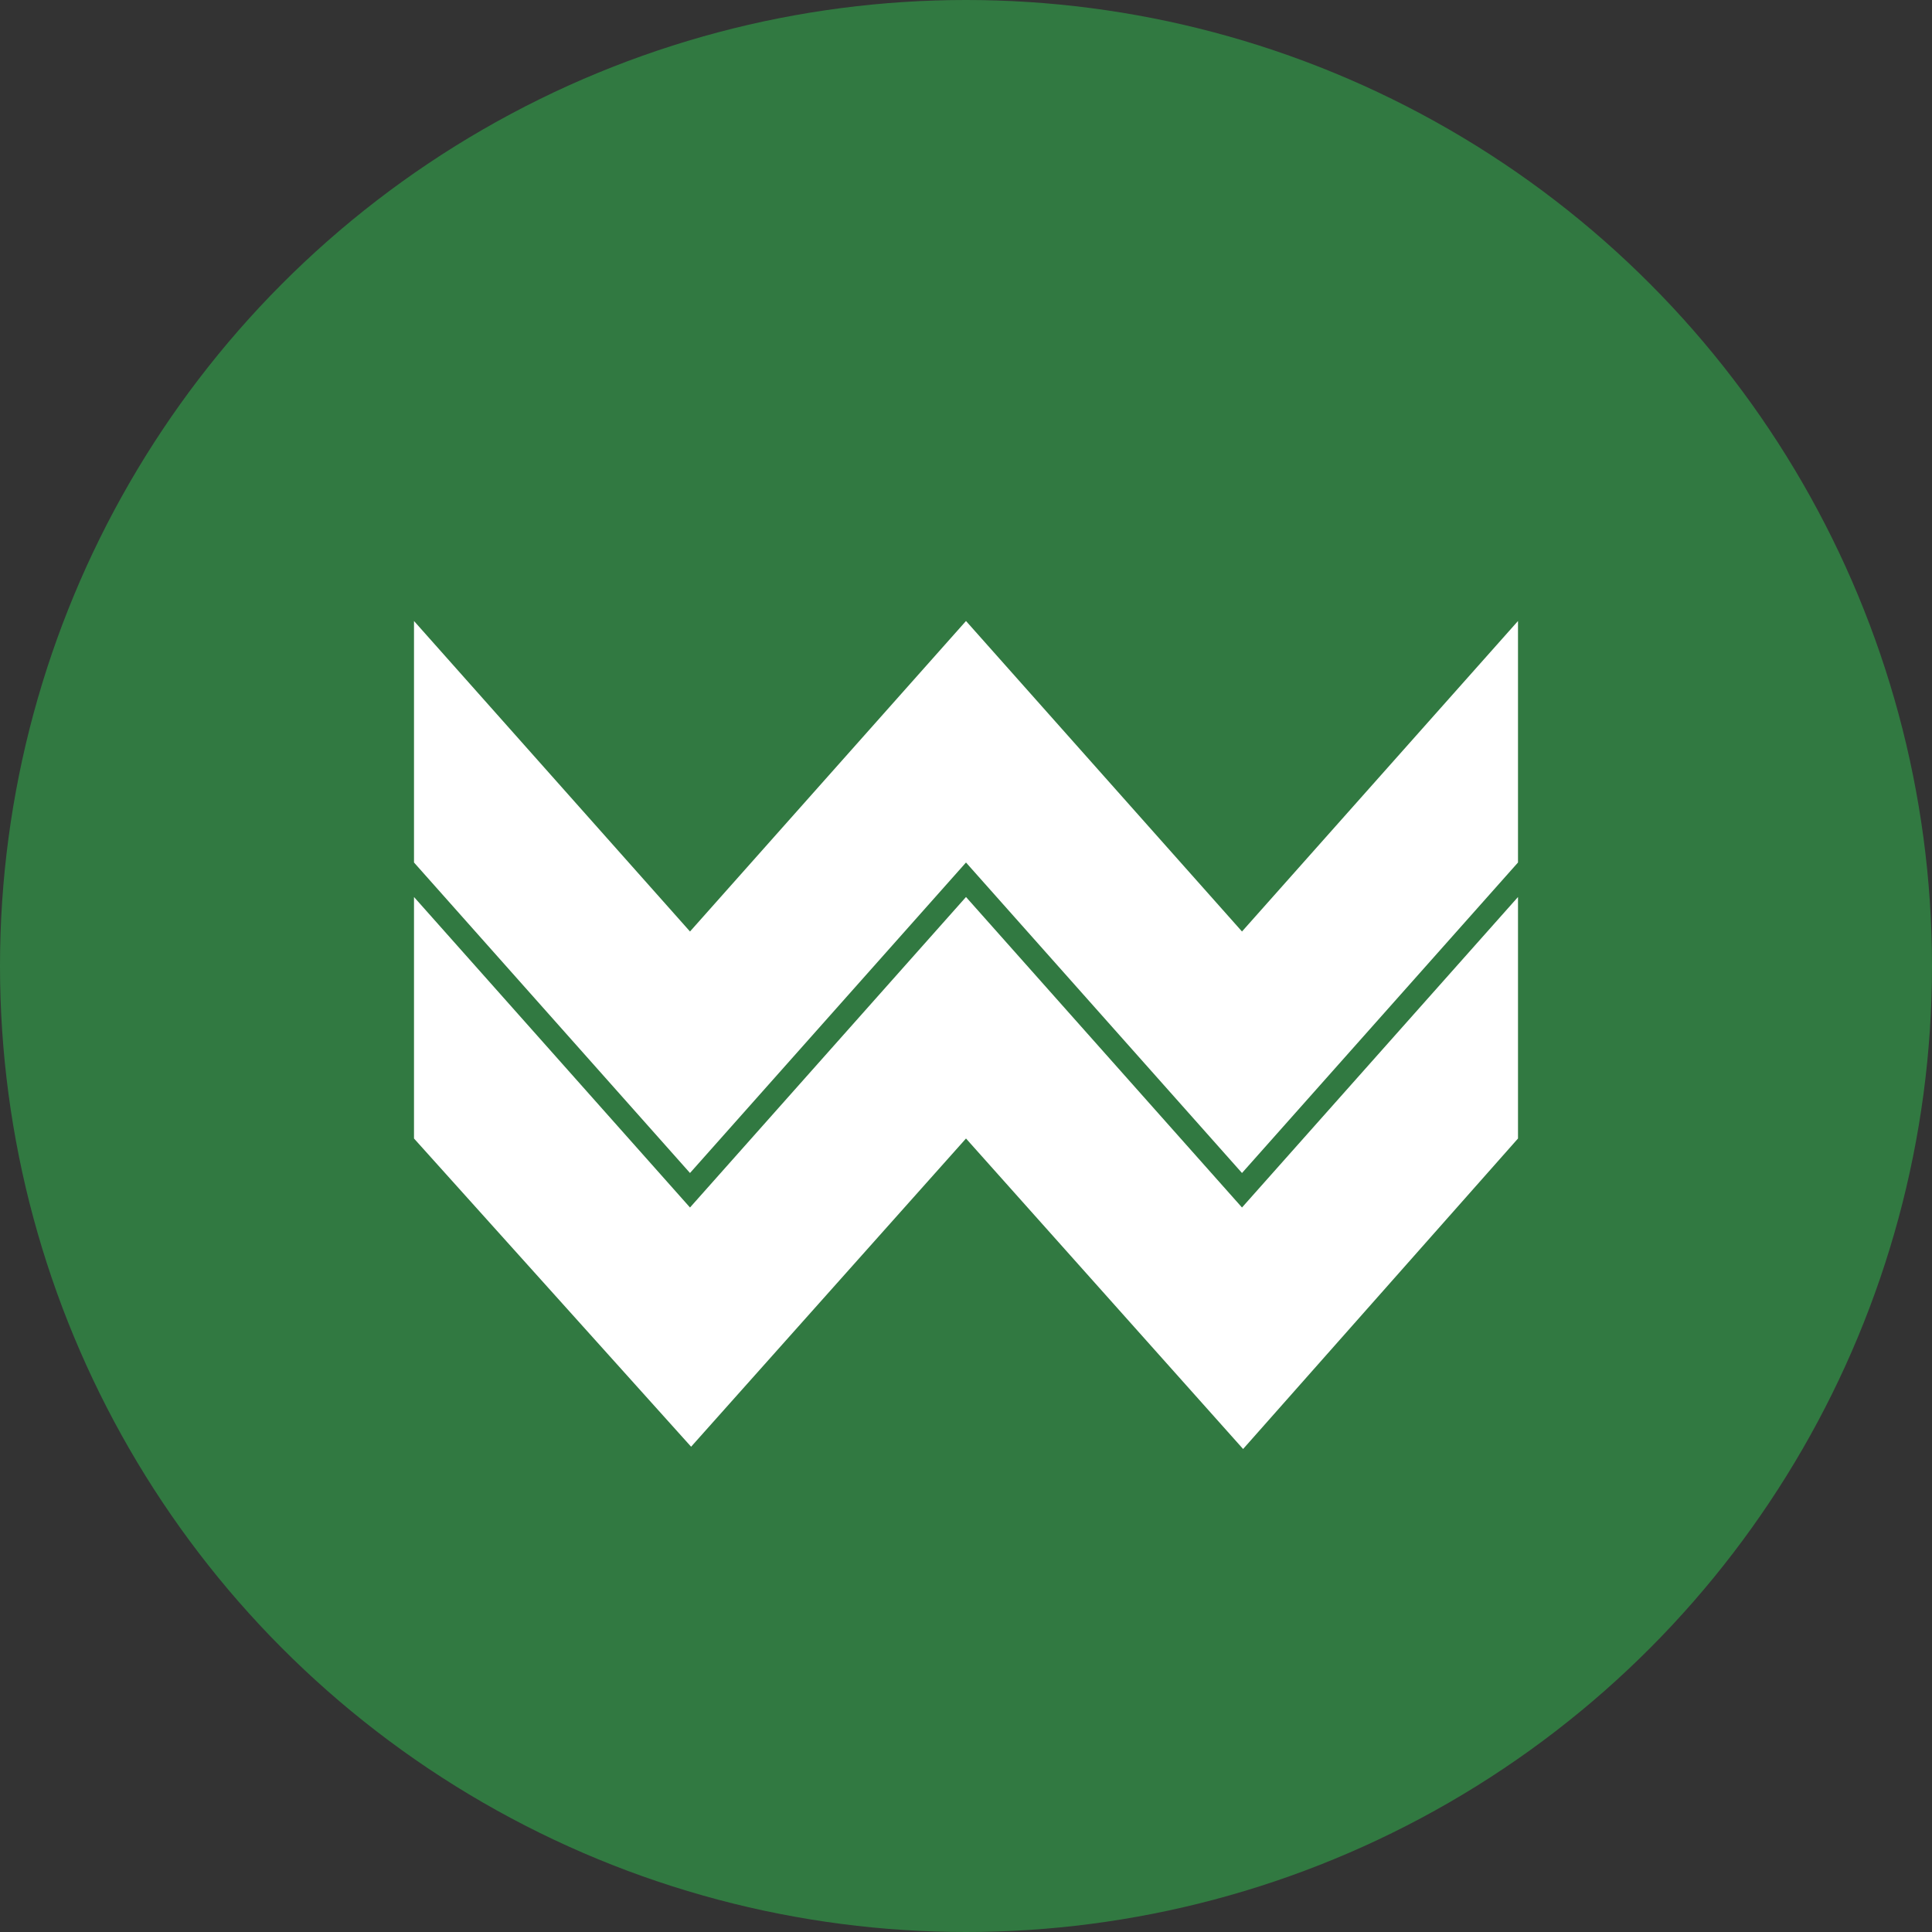
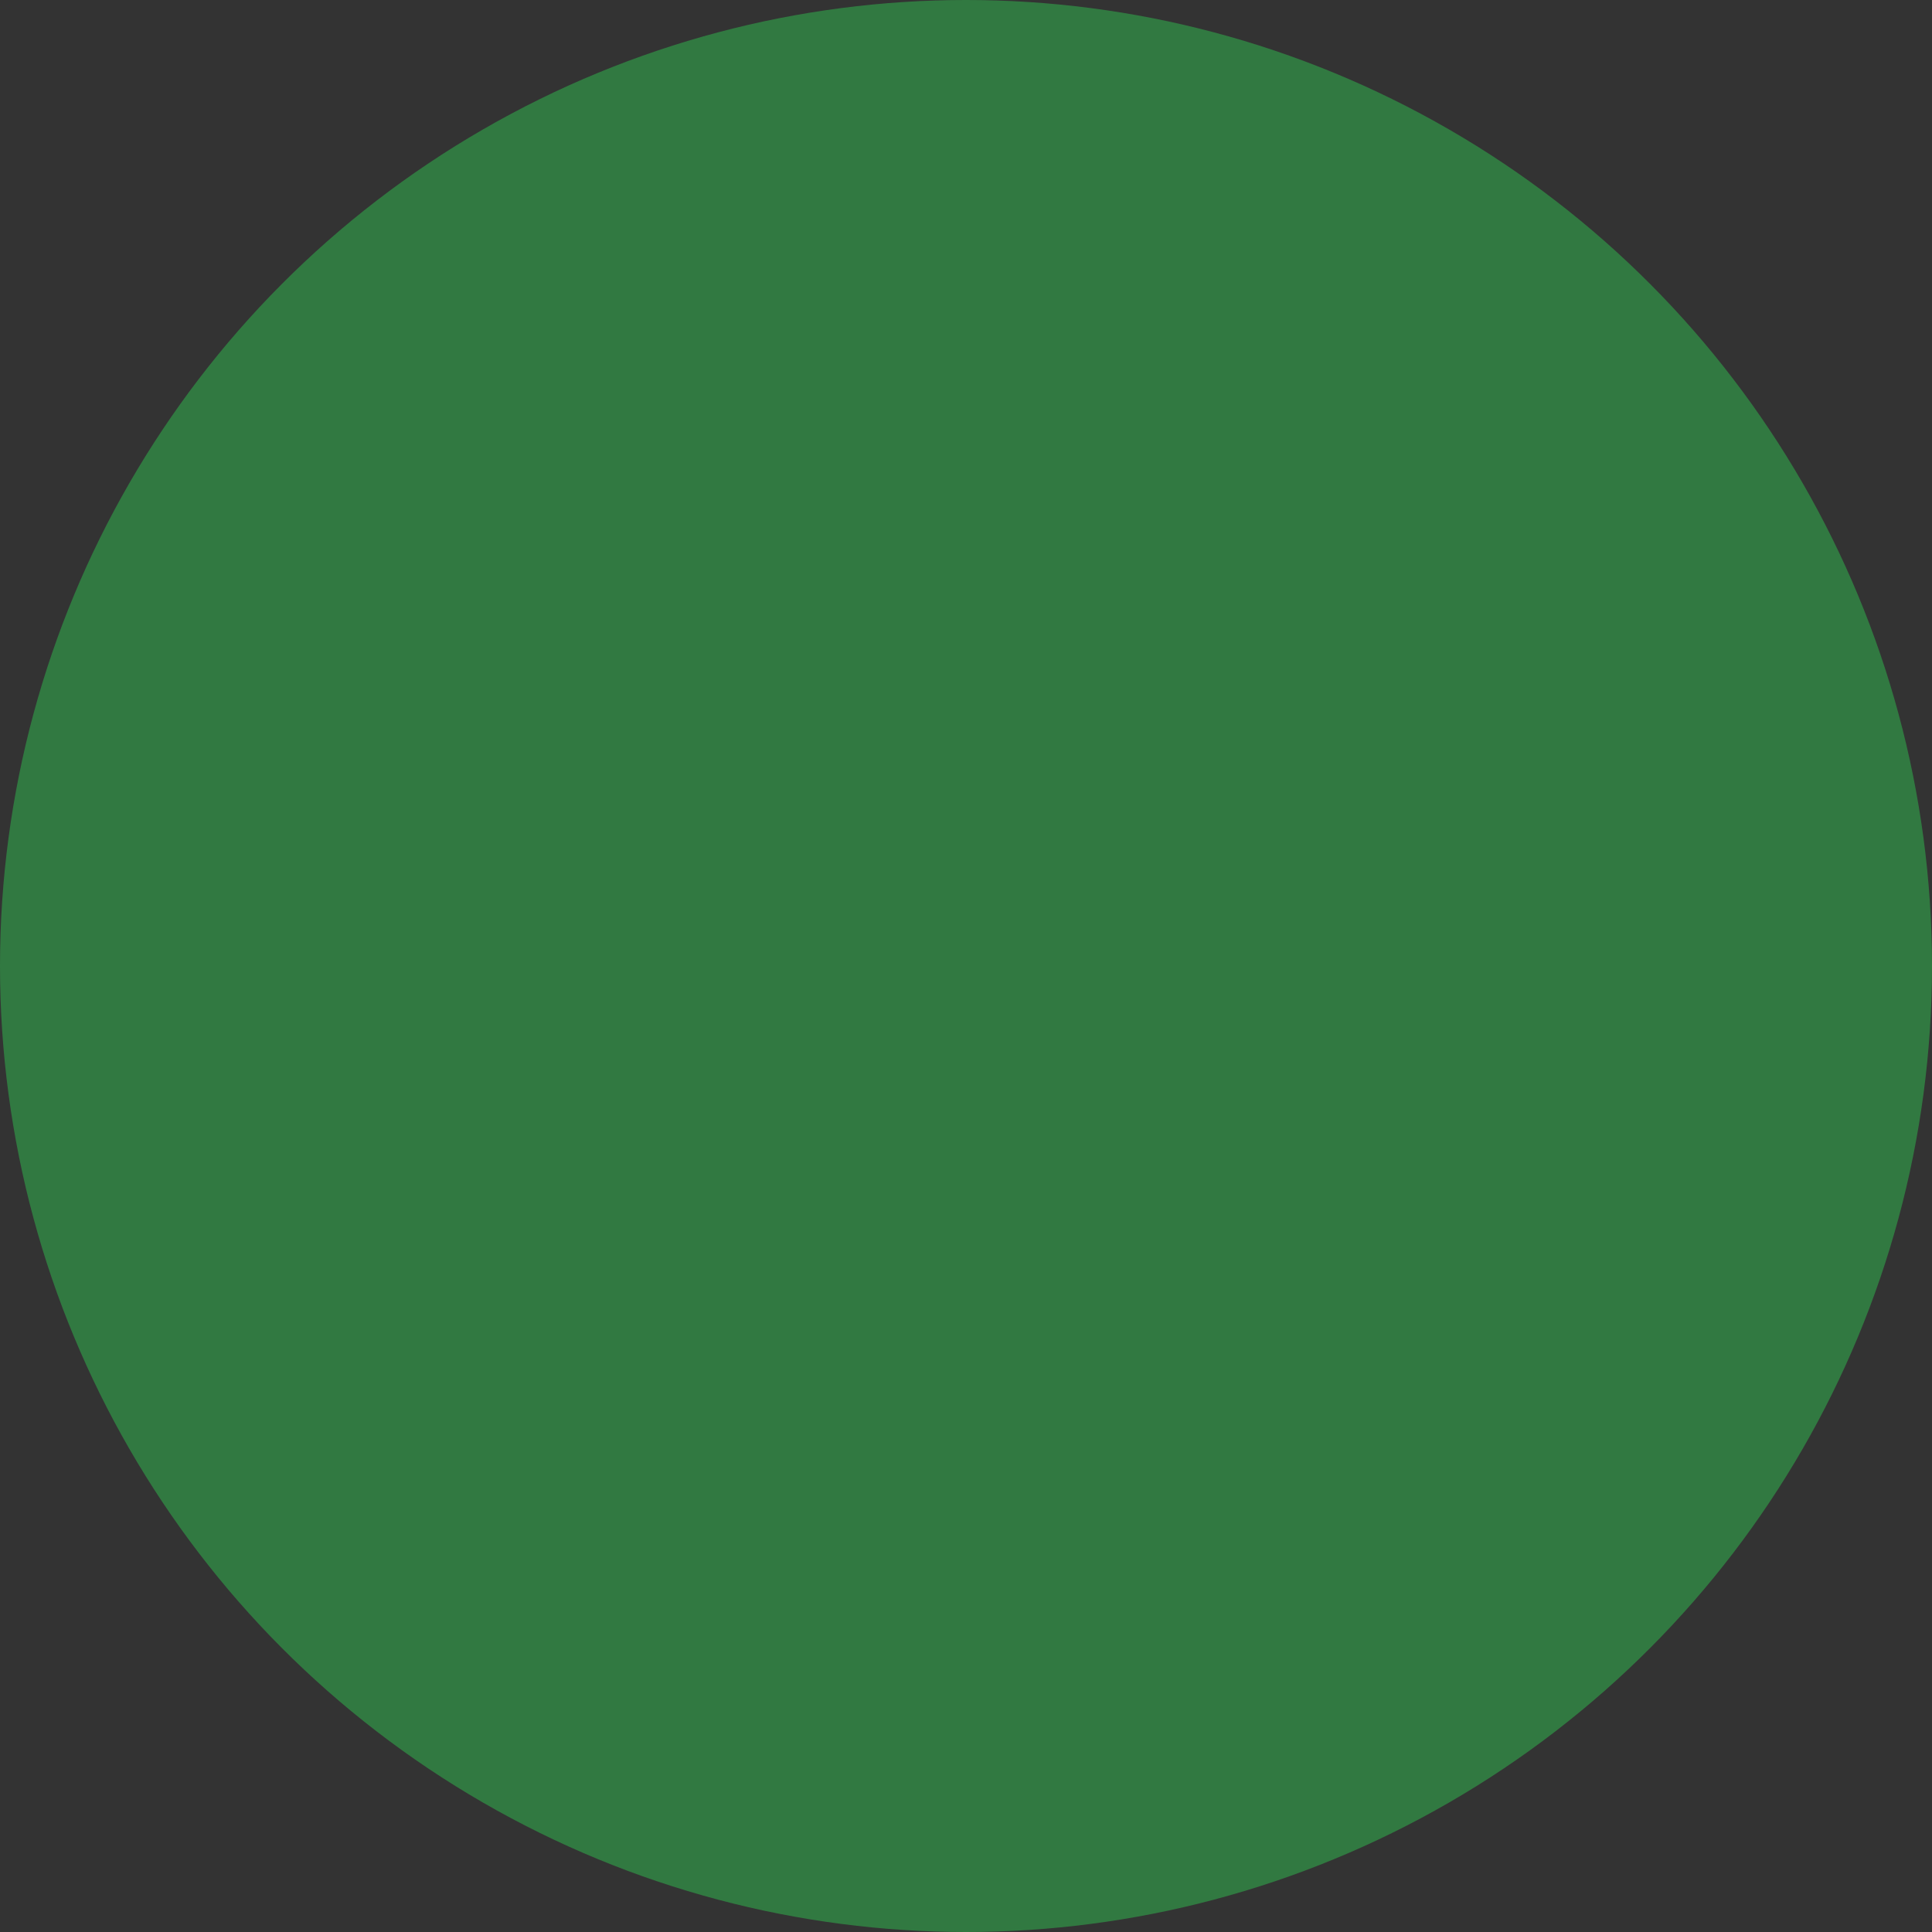
<svg xmlns="http://www.w3.org/2000/svg" id="Layer_1" data-name="Layer 1" viewBox="0 0 300 300" width="300" height="300">
  <rect x="0" y="0" width="300" height="300" fill="#333333" stroke="none" />
  <defs>
    <clipPath id="bz_circular_clip">
      <circle cx="150.0" cy="150.0" r="150.0" />
    </clipPath>
  </defs>
  <g clip-path="url(#bz_circular_clip)">
    <title>WSBC_Mark_Composite_Light</title>
    <path d="M0,0H300V300H0Z" fill="#317941" />
-     <path d="M64.286,96.429v37.5l42.857,48.214L150,133.929l42.857,48.214,42.857-48.214v-37.5l-42.857,48.214L150,96.429l-42.857,48.214Z" fill="#fff" />
-     <path d="M64.286,139.286v37.5l43.029,47.861L150,176.786,193.029,225l42.686-48.214v-37.5L192.857,187.5,150,139.286,107.143,187.5Z" fill="#fff" />
  </g>
</svg>